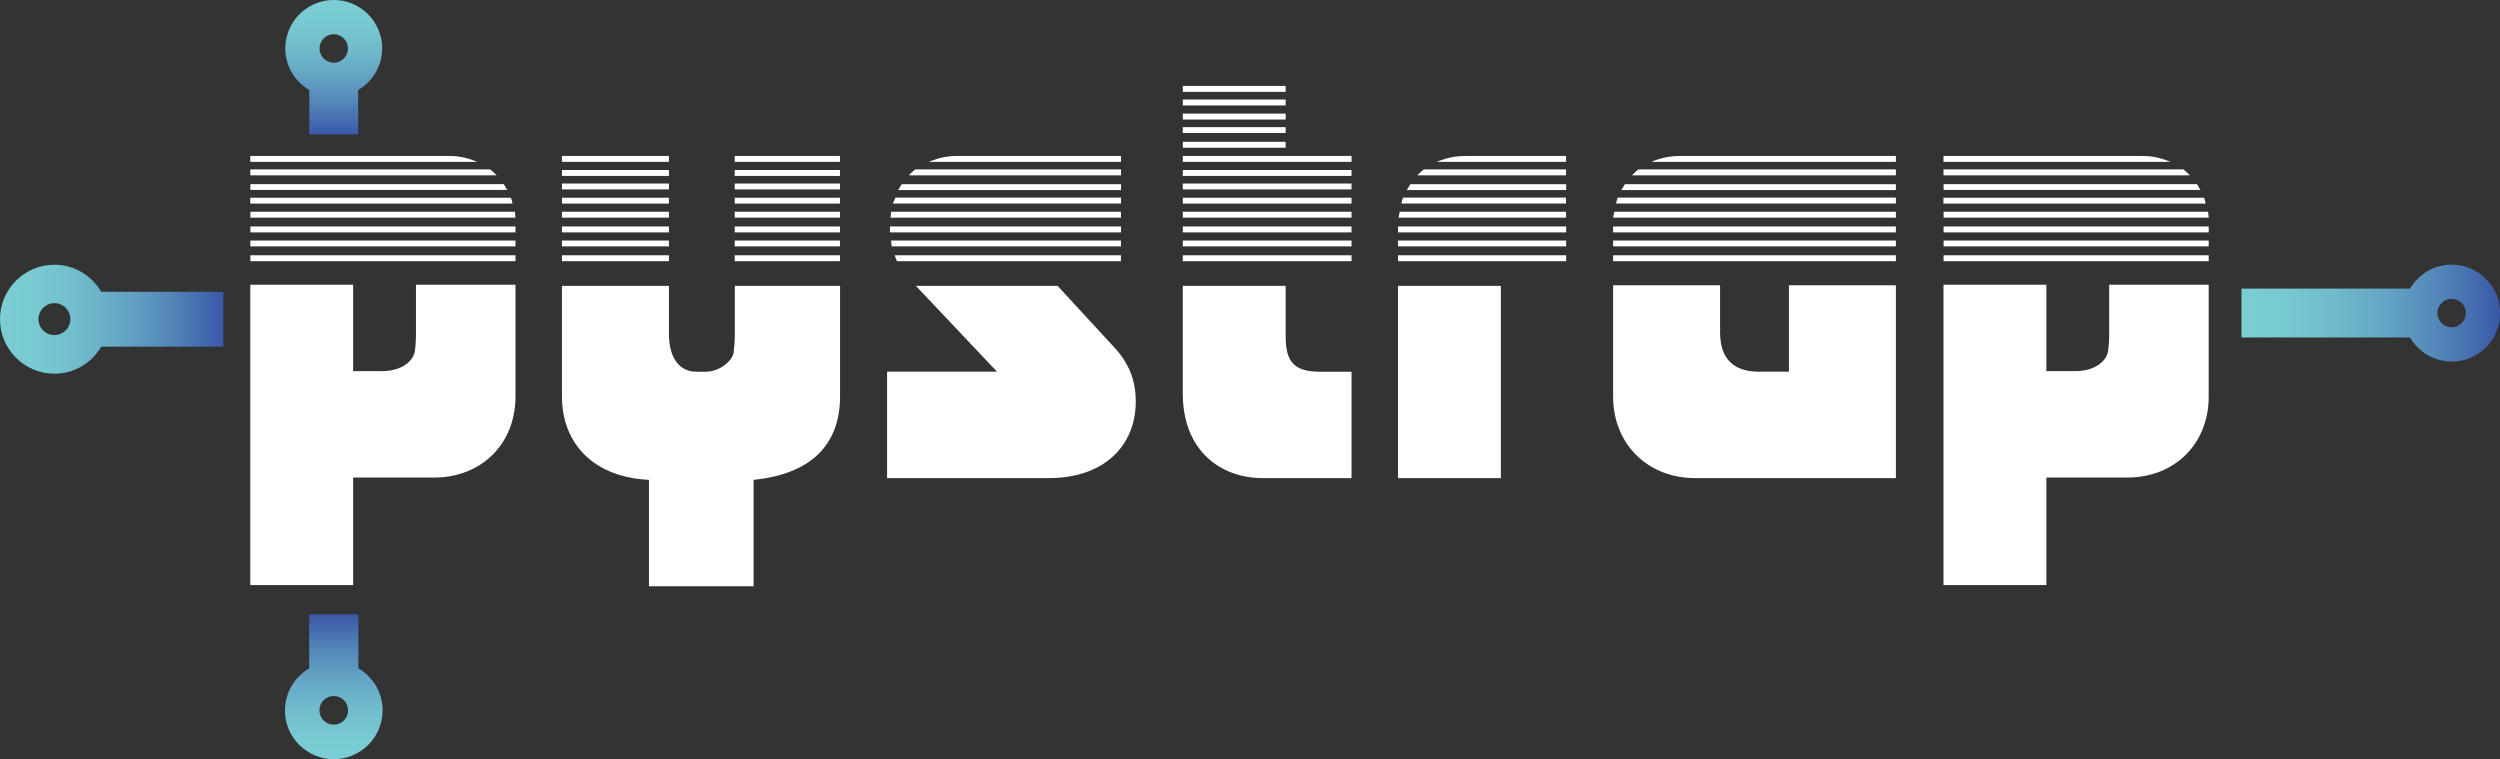
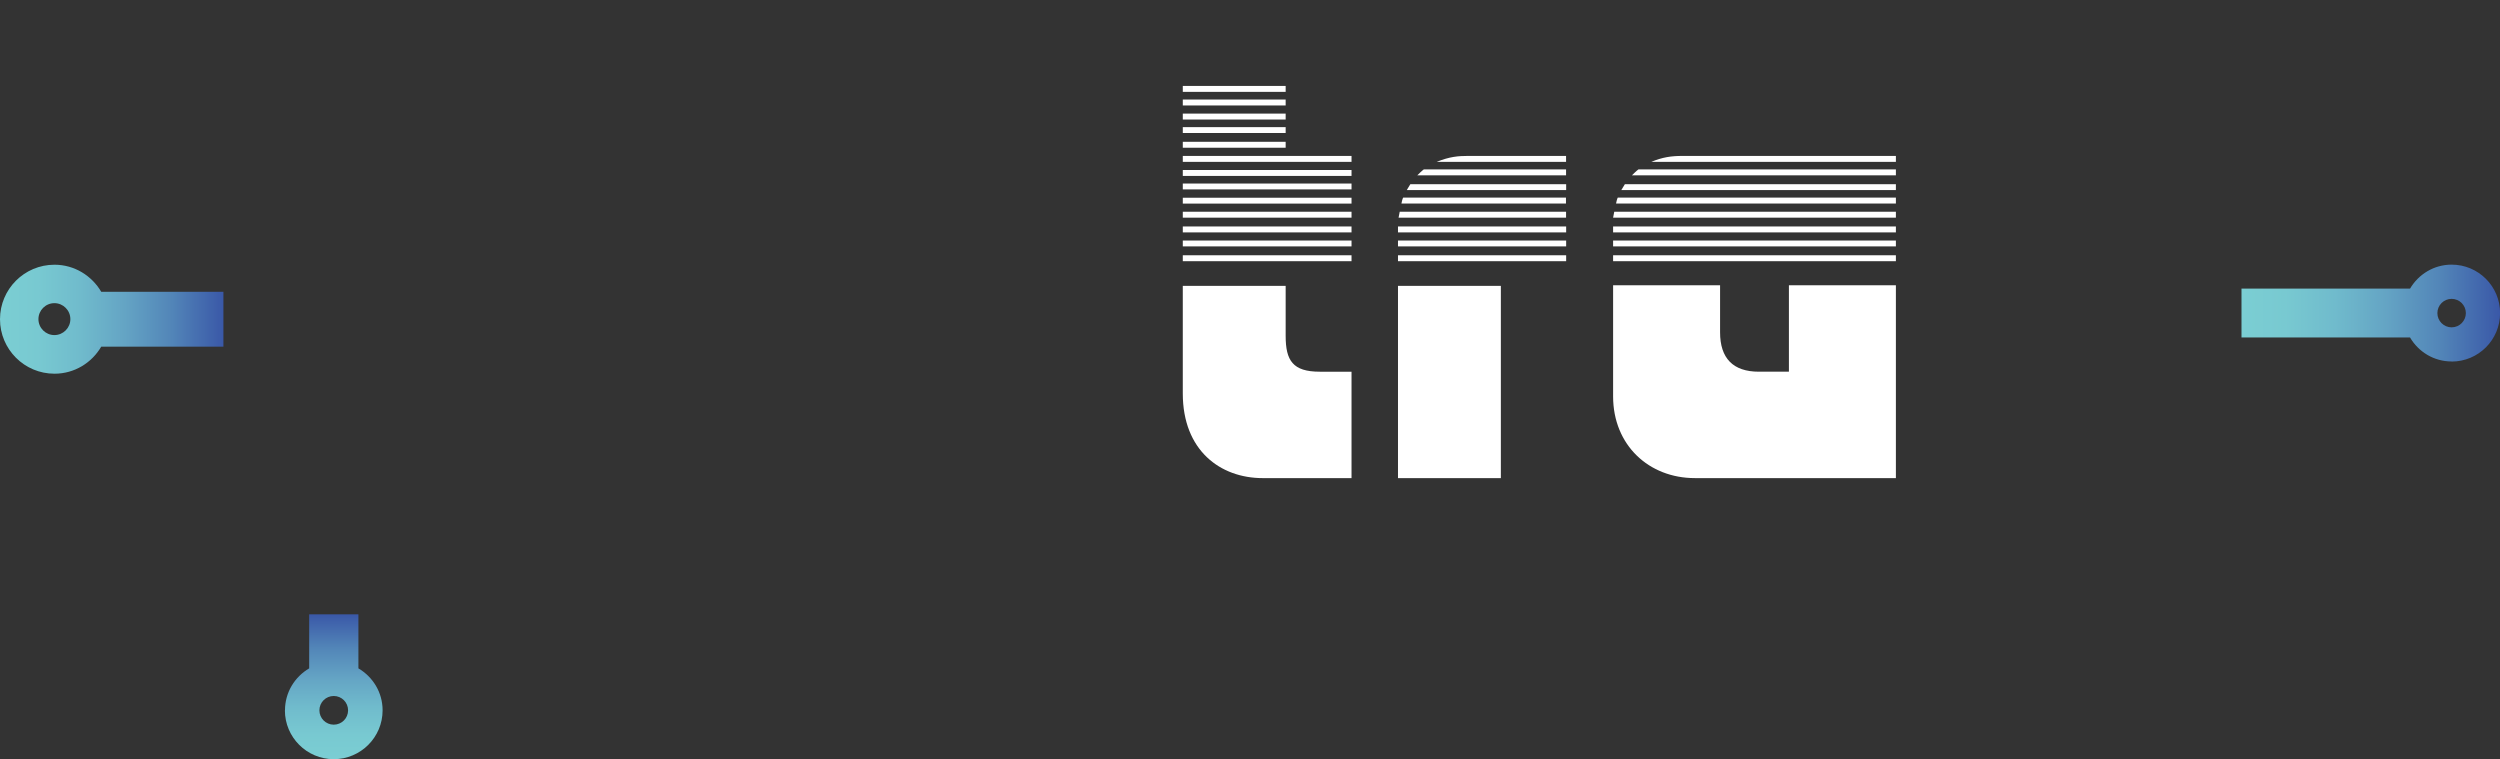
<svg xmlns="http://www.w3.org/2000/svg" xmlns:xlink="http://www.w3.org/1999/xlink" id="Layer_2" data-name="Layer 2" viewBox="0 0 261.5 79.41">
  <rect x="0" y="0" width="261.5" height="79.41" fill="#333333" stroke="none" />
  <defs>
    <style> .cls-1 { fill: url(#linear-gradient-2); } .cls-2 { fill: #fff; } .cls-3 { fill: url(#linear-gradient-4); } .cls-4 { fill: url(#linear-gradient-3); } .cls-5 { fill: url(#linear-gradient); } </style>
    <linearGradient id="linear-gradient" x1="34.91" y1="0" x2="34.91" y2="14.05" gradientUnits="userSpaceOnUse">
      <stop offset="0" stop-color="#7bced3" />
      <stop offset=".17" stop-color="#78c9d1" />
      <stop offset=".36" stop-color="#70bbcc" />
      <stop offset=".56" stop-color="#64a4c4" />
      <stop offset=".77" stop-color="#5285b8" />
      <stop offset=".98" stop-color="#3c5ca9" />
      <stop offset="1" stop-color="#3a58a8" />
    </linearGradient>
    <linearGradient id="linear-gradient-2" x1="0" y1="33.38" x2="23.37" y2="33.38" xlink:href="#linear-gradient" />
    <linearGradient id="linear-gradient-3" x1="234.46" y1="32.75" x2="261.5" y2="32.75" xlink:href="#linear-gradient" />
    <linearGradient id="linear-gradient-4" x1="34.91" y1="79.41" x2="34.91" y2="64.27" xlink:href="#linear-gradient" />
  </defs>
  <g id="Layer_1-2" data-name="Layer 1">
    <g>
      <g>
-         <path class="cls-2" d="M26.18,16.31h20.54c.98,0,1.84.06,3.2.62h-23.74v-.62ZM26.18,17.72h25.09c.18.12.55.49.68.62h-25.77v-.62ZM52.69,19.26c.06.06.31.55.37.61h-26.87v-.61h26.5ZM53.43,20.68c.06.06.18.55.18.62h-27.43v-.62h27.24ZM53.86,22.15l.06.62h-27.73v-.62h27.67ZM53.92,23.69v.62h-27.73v-.62h27.73ZM53.92,25.16v.61h-27.73v-.61h27.73ZM53.92,26.7v.62h-27.73v-.62h27.73ZM53.92,29.78v11.68c0,5.1-3.69,8.49-8.49,8.49h-8.49v11.25h-10.76v-31.42h10.76v9.04h3.01c2.21,0,3.32-1.17,3.44-2.09.06-.31.12-1.11.12-1.54v-5.41h10.39Z" />
-         <path class="cls-2" d="M69.97,16.31v.62h-11.19v-.62h11.19ZM69.97,17.78v.62h-11.19v-.62h11.19ZM69.97,19.2v.61h-11.19v-.61h11.19ZM69.97,20.68v.62h-11.19v-.62h11.19ZM69.97,22.15v.62h-11.19v-.62h11.19ZM69.97,23.69v.62h-11.19v-.62h11.19ZM69.97,25.16v.61h-11.19v-.61h11.19ZM69.97,26.7v.62h-11.19v-.62h11.19ZM58.78,29.9h11.19v4.98c0,2.89,1.35,4,2.83,4h1.05c1.48,0,2.83-1.23,2.89-2.03.06-.43.12-1.23.12-1.78v-5.17h11.01v11.56c0,5.04-3.01,8.12-9.04,8.73v11.13h-10.95v-11.13c-5.6-.25-9.1-3.63-9.1-8.73v-11.56ZM87.86,16.31v.62h-11.01v-.62h11.01ZM87.86,17.78v.62h-11.01v-.62h11.01ZM87.86,19.2v.61h-11.01v-.61h11.01ZM87.86,20.68v.62h-11.01v-.62h11.01ZM87.86,22.15v.62h-11.01v-.62h11.01ZM87.86,23.69v.62h-11.01v-.62h11.01ZM87.86,25.16v.61h-11.01v-.61h11.01ZM87.86,26.7v.62h-11.01v-.62h11.01Z" />
-         <path class="cls-2" d="M95.8,29.9h14.82l5.9,6.4c1.6,1.72,2.28,3.5,2.28,5.72,0,4.55-3.26,7.99-9.1,7.99h-16.91v-11.13h11.5l-8.49-8.98ZM93.09,23.69h24.17v.62h-24.17v-.62ZM93.21,22.15h24.04v.62h-24.1l.06-.62ZM93.21,25.16h24.04v.61h-23.98l-.06-.61ZM93.4,21.29c0-.06.25-.55.25-.62h23.61v.62h-23.86ZM93.83,27.32c-.06-.06-.18-.49-.25-.62h23.67v.62h-23.43ZM93.95,19.88c.06-.06.31-.55.37-.61h22.94v.61h-23.31ZM117.26,17.72v.62h-22.2c.12-.12.49-.49.68-.62h21.52ZM117.26,16.31v.62h-20.11c1.35-.55,2.21-.62,3.2-.62h16.91Z" />
        <path class="cls-2" d="M123.72,8.99h10.76v.62h-10.76v-.62ZM123.72,10.41h10.76v.62h-10.76v-.62ZM123.72,11.88h10.76v.62h-10.76v-.62ZM123.72,13.3h10.76v.61h-10.76v-.61ZM123.72,14.83h10.76v.62h-10.76v-.62ZM141.37,16.31v.62h-17.65v-.62h17.65ZM141.37,17.78v.62h-17.65v-.62h17.65ZM141.37,19.2v.61h-17.65v-.61h17.65ZM141.37,20.68v.62h-17.65v-.62h17.65ZM141.37,22.15v.62h-17.65v-.62h17.65ZM141.37,23.69v.62h-17.65v-.62h17.65ZM141.37,25.16v.61h-17.65v-.61h17.65ZM141.37,26.7v.62h-17.65v-.62h17.65ZM123.72,29.9h10.76v5.23c0,2.58.74,3.75,3.57,3.75h3.32v11.13h-9.29c-4.43,0-8.36-2.89-8.36-8.85v-11.25Z" />
        <path class="cls-2" d="M146.23,23.69h17.59v.62h-17.59v-.62ZM146.23,25.16h17.59v.61h-17.59v-.61ZM146.23,26.7h17.59v.62h-17.59v-.62ZM146.23,29.9h10.76v20.11h-10.76v-20.11ZM146.29,22.77c0-.06.12-.55.12-.62h17.4v.62h-17.53ZM146.59,21.29c0-.06.12-.55.18-.62h17.03v.62h-17.22ZM147.15,19.88c.06-.06.31-.55.37-.61h16.3v.61h-16.67ZM163.81,17.72v.62h-15.56c.12-.12.49-.49.68-.62h14.88ZM163.81,16.31v.62h-13.53c1.35-.55,2.28-.62,3.26-.62h10.27Z" />
        <path class="cls-2" d="M168.73,22.77c0-.06.12-.55.12-.62h29.46v.62h-29.58ZM168.73,23.69h29.58v.62h-29.58v-.62ZM168.73,25.16h29.58v.61h-29.58v-.61ZM168.73,26.7h29.58v.62h-29.58v-.62ZM179.92,29.84v4.92c0,2.71,1.35,4.12,4.06,4.12h3.14v-9.04h11.19v20.17h-21.03c-4.8,0-8.55-3.44-8.55-8.55v-11.62h11.19ZM169.04,21.29c0-.06.12-.55.18-.62h29.09v.62h-29.27ZM169.59,19.88c.06-.06.31-.55.37-.61h28.35v.61h-28.72ZM198.31,17.72v.62h-27.61c.12-.12.49-.49.68-.62h26.93ZM198.31,16.31v.62h-25.58c1.17-.49,2.09-.62,3.26-.62h22.32Z" />
-         <path class="cls-2" d="M203.29,16.31h20.54c.98,0,1.84.06,3.2.62h-23.74v-.62ZM203.29,17.72h25.09c.18.12.55.49.68.62h-25.77v-.62ZM229.8,19.26c.06.06.31.55.37.61h-26.87v-.61h26.5ZM230.53,20.68c.06.06.18.55.18.62h-27.43v-.62h27.24ZM230.97,22.15l.06.62h-27.73v-.62h27.67ZM231.03,23.69v.62h-27.73v-.62h27.73ZM231.03,25.16v.61h-27.73v-.61h27.73ZM231.03,26.7v.62h-27.73v-.62h27.73ZM231.03,29.78v11.68c0,5.1-3.69,8.49-8.49,8.49h-8.49v11.25h-10.76v-31.42h10.76v9.04h3.01c2.21,0,3.32-1.17,3.44-2.09.06-.31.12-1.11.12-1.54v-5.41h10.39Z" />
      </g>
-       <path class="cls-5" d="M39.98,5.07c0-2.8-2.27-5.07-5.07-5.07s-5.07,2.27-5.07,5.07c0,1.86,1.02,3.47,2.51,4.35v4.64h5.11v-4.64c1.5-.88,2.51-2.49,2.51-4.35ZM34.91,3.58c.82,0,1.49.67,1.49,1.49s-.67,1.49-1.49,1.49-1.49-.67-1.49-1.49.67-1.49,1.49-1.49Z" />
      <path class="cls-1" d="M5.7,27.69c-3.15,0-5.7,2.55-5.7,5.7s2.55,5.7,5.7,5.7c2.09,0,3.9-1.14,4.89-2.83h12.78v-5.74h-12.78c-.99-1.68-2.8-2.83-4.89-2.83ZM4.02,33.38c0-.92.75-1.67,1.67-1.67s1.67.75,1.67,1.67-.75,1.67-1.67,1.67-1.67-.75-1.67-1.67Z" />
      <path class="cls-4" d="M256.44,37.82c2.8,0,5.07-2.27,5.07-5.07s-2.27-5.07-5.07-5.07c-1.86,0-3.47,1.02-4.35,2.51h-17.63v5.11h17.63c.88,1.5,2.49,2.51,4.35,2.51ZM257.93,32.75c0,.82-.67,1.49-1.49,1.49s-1.49-.67-1.49-1.49.67-1.49,1.49-1.49,1.49.67,1.49,1.49Z" />
      <path class="cls-3" d="M29.8,74.3c0,2.82,2.29,5.11,5.11,5.11s5.11-2.29,5.11-5.11c0-1.88-1.02-3.5-2.53-4.39v-5.65h-5.15v5.65c-1.51.89-2.53,2.51-2.53,4.39ZM34.91,75.8c-.83,0-1.5-.67-1.5-1.5s.67-1.5,1.5-1.5,1.5.67,1.5,1.5-.67,1.5-1.5,1.5Z" />
    </g>
  </g>
</svg>